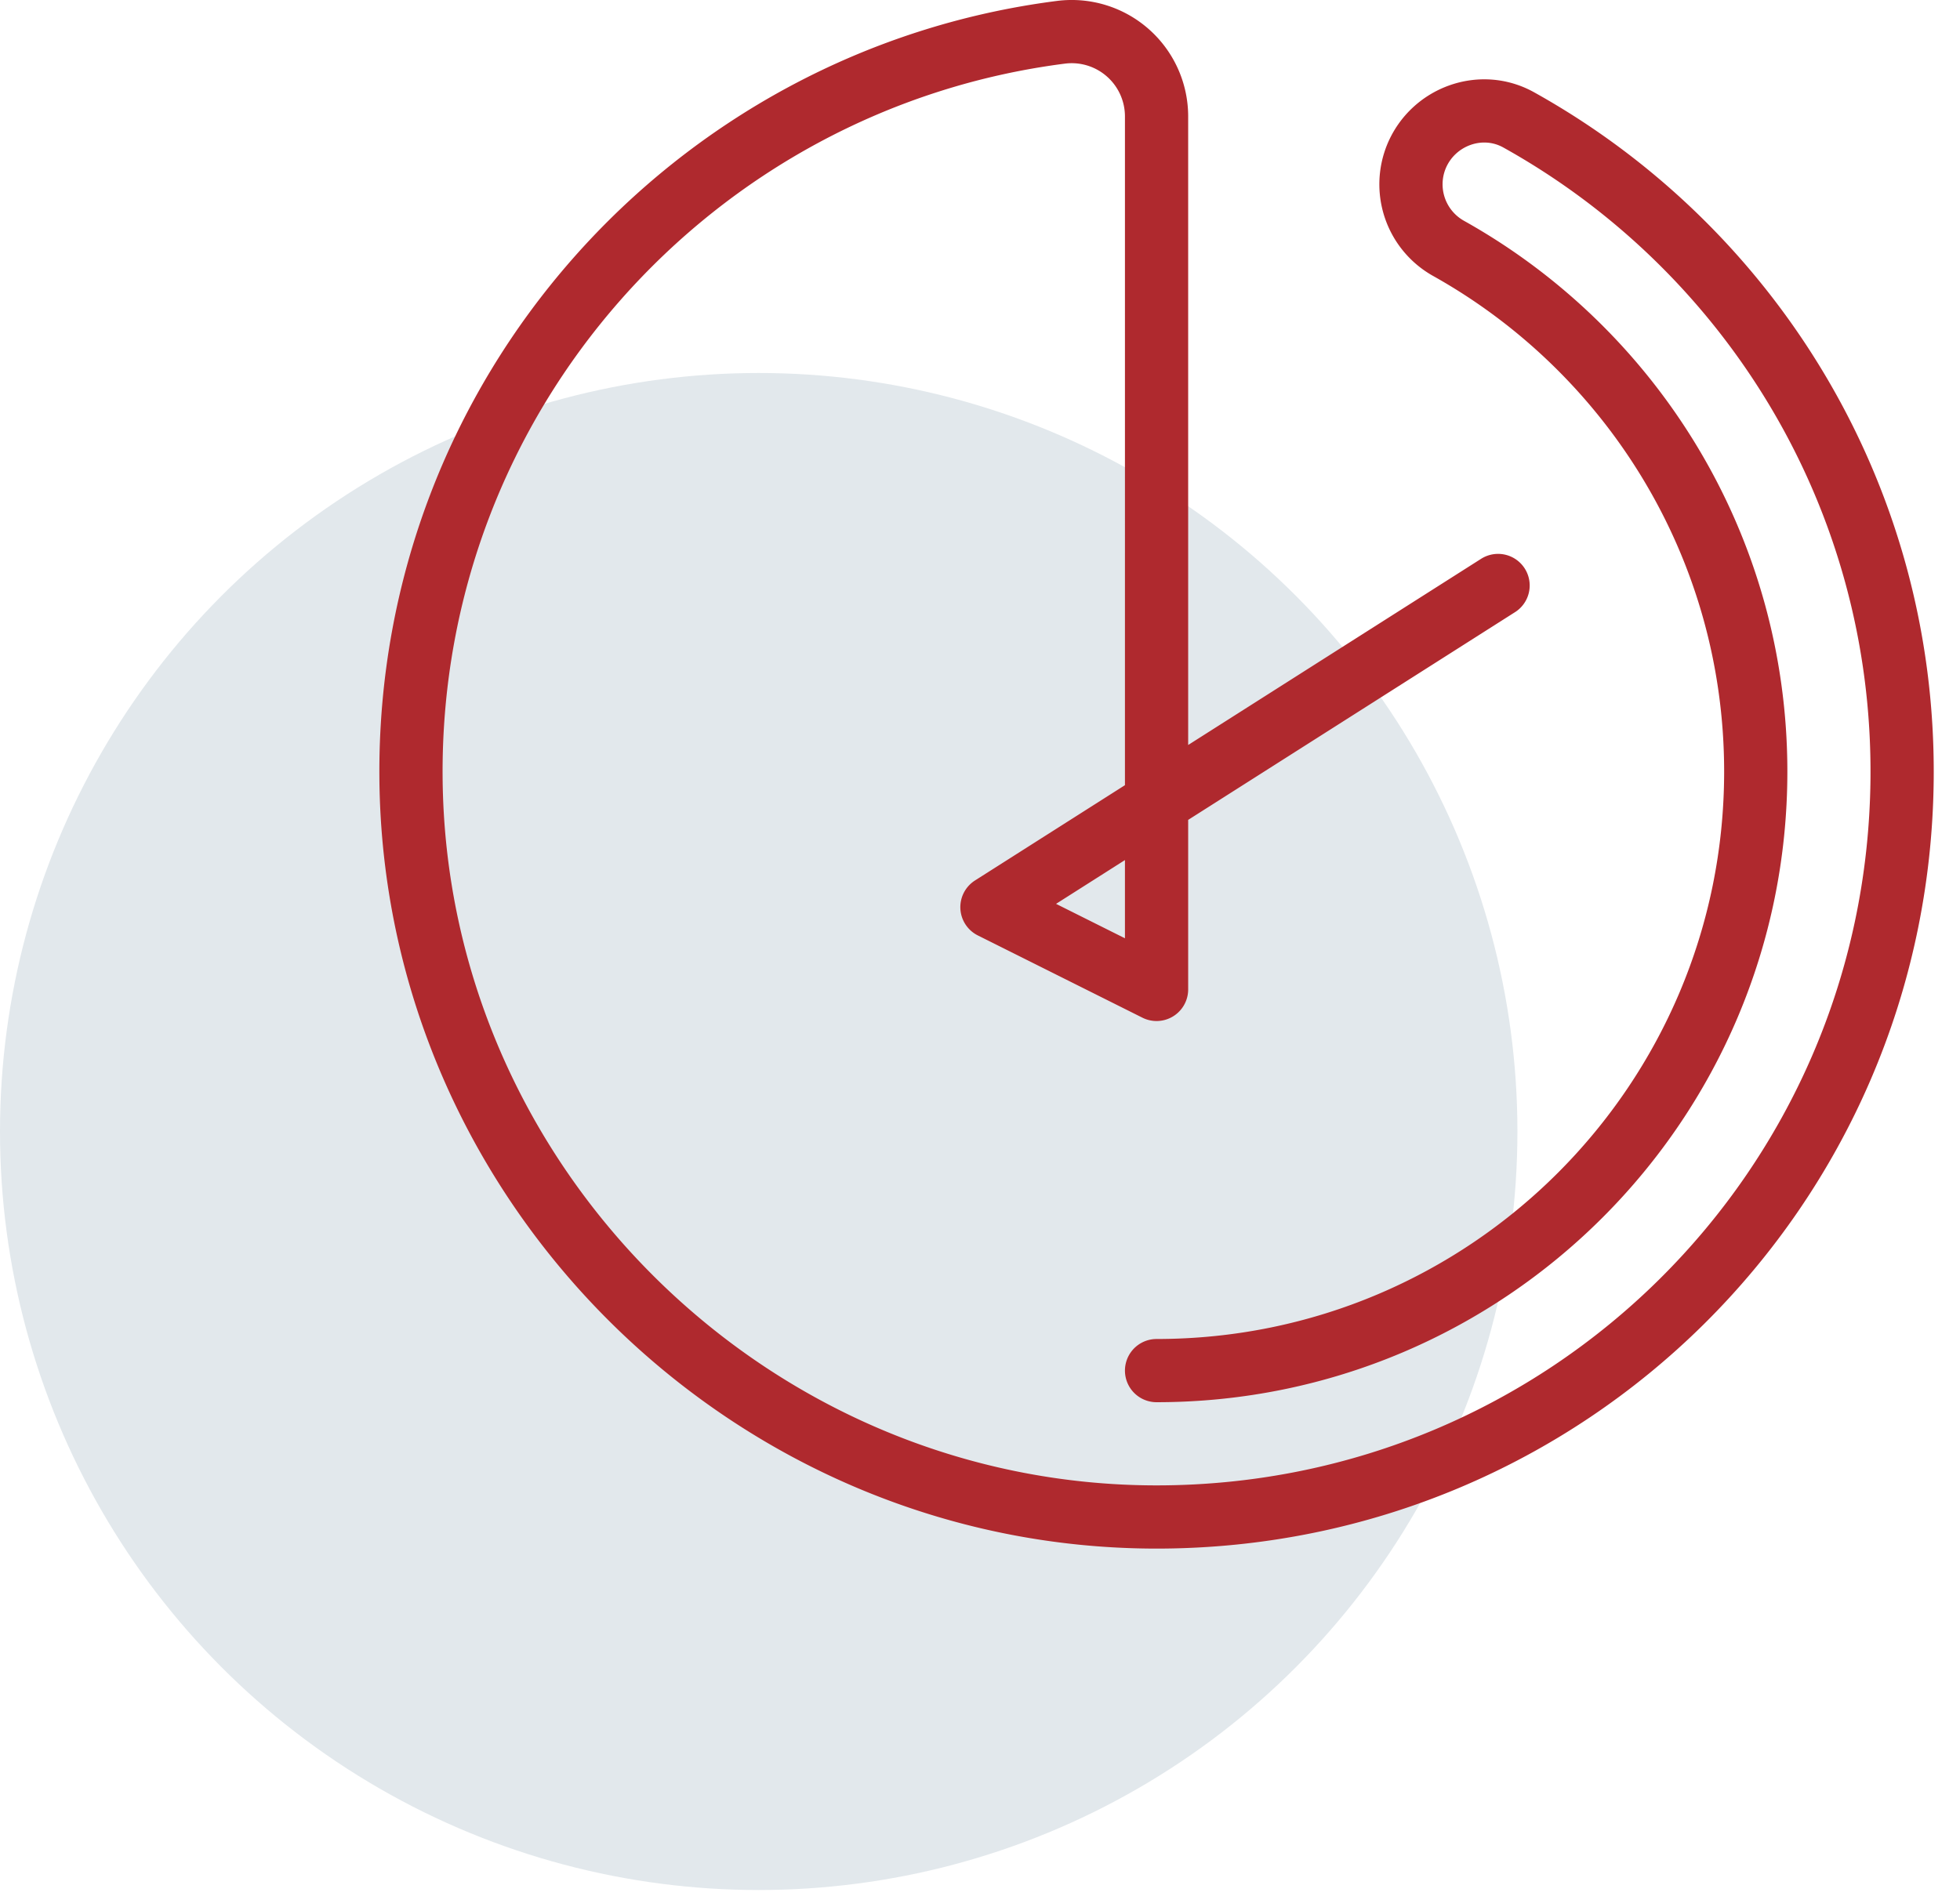
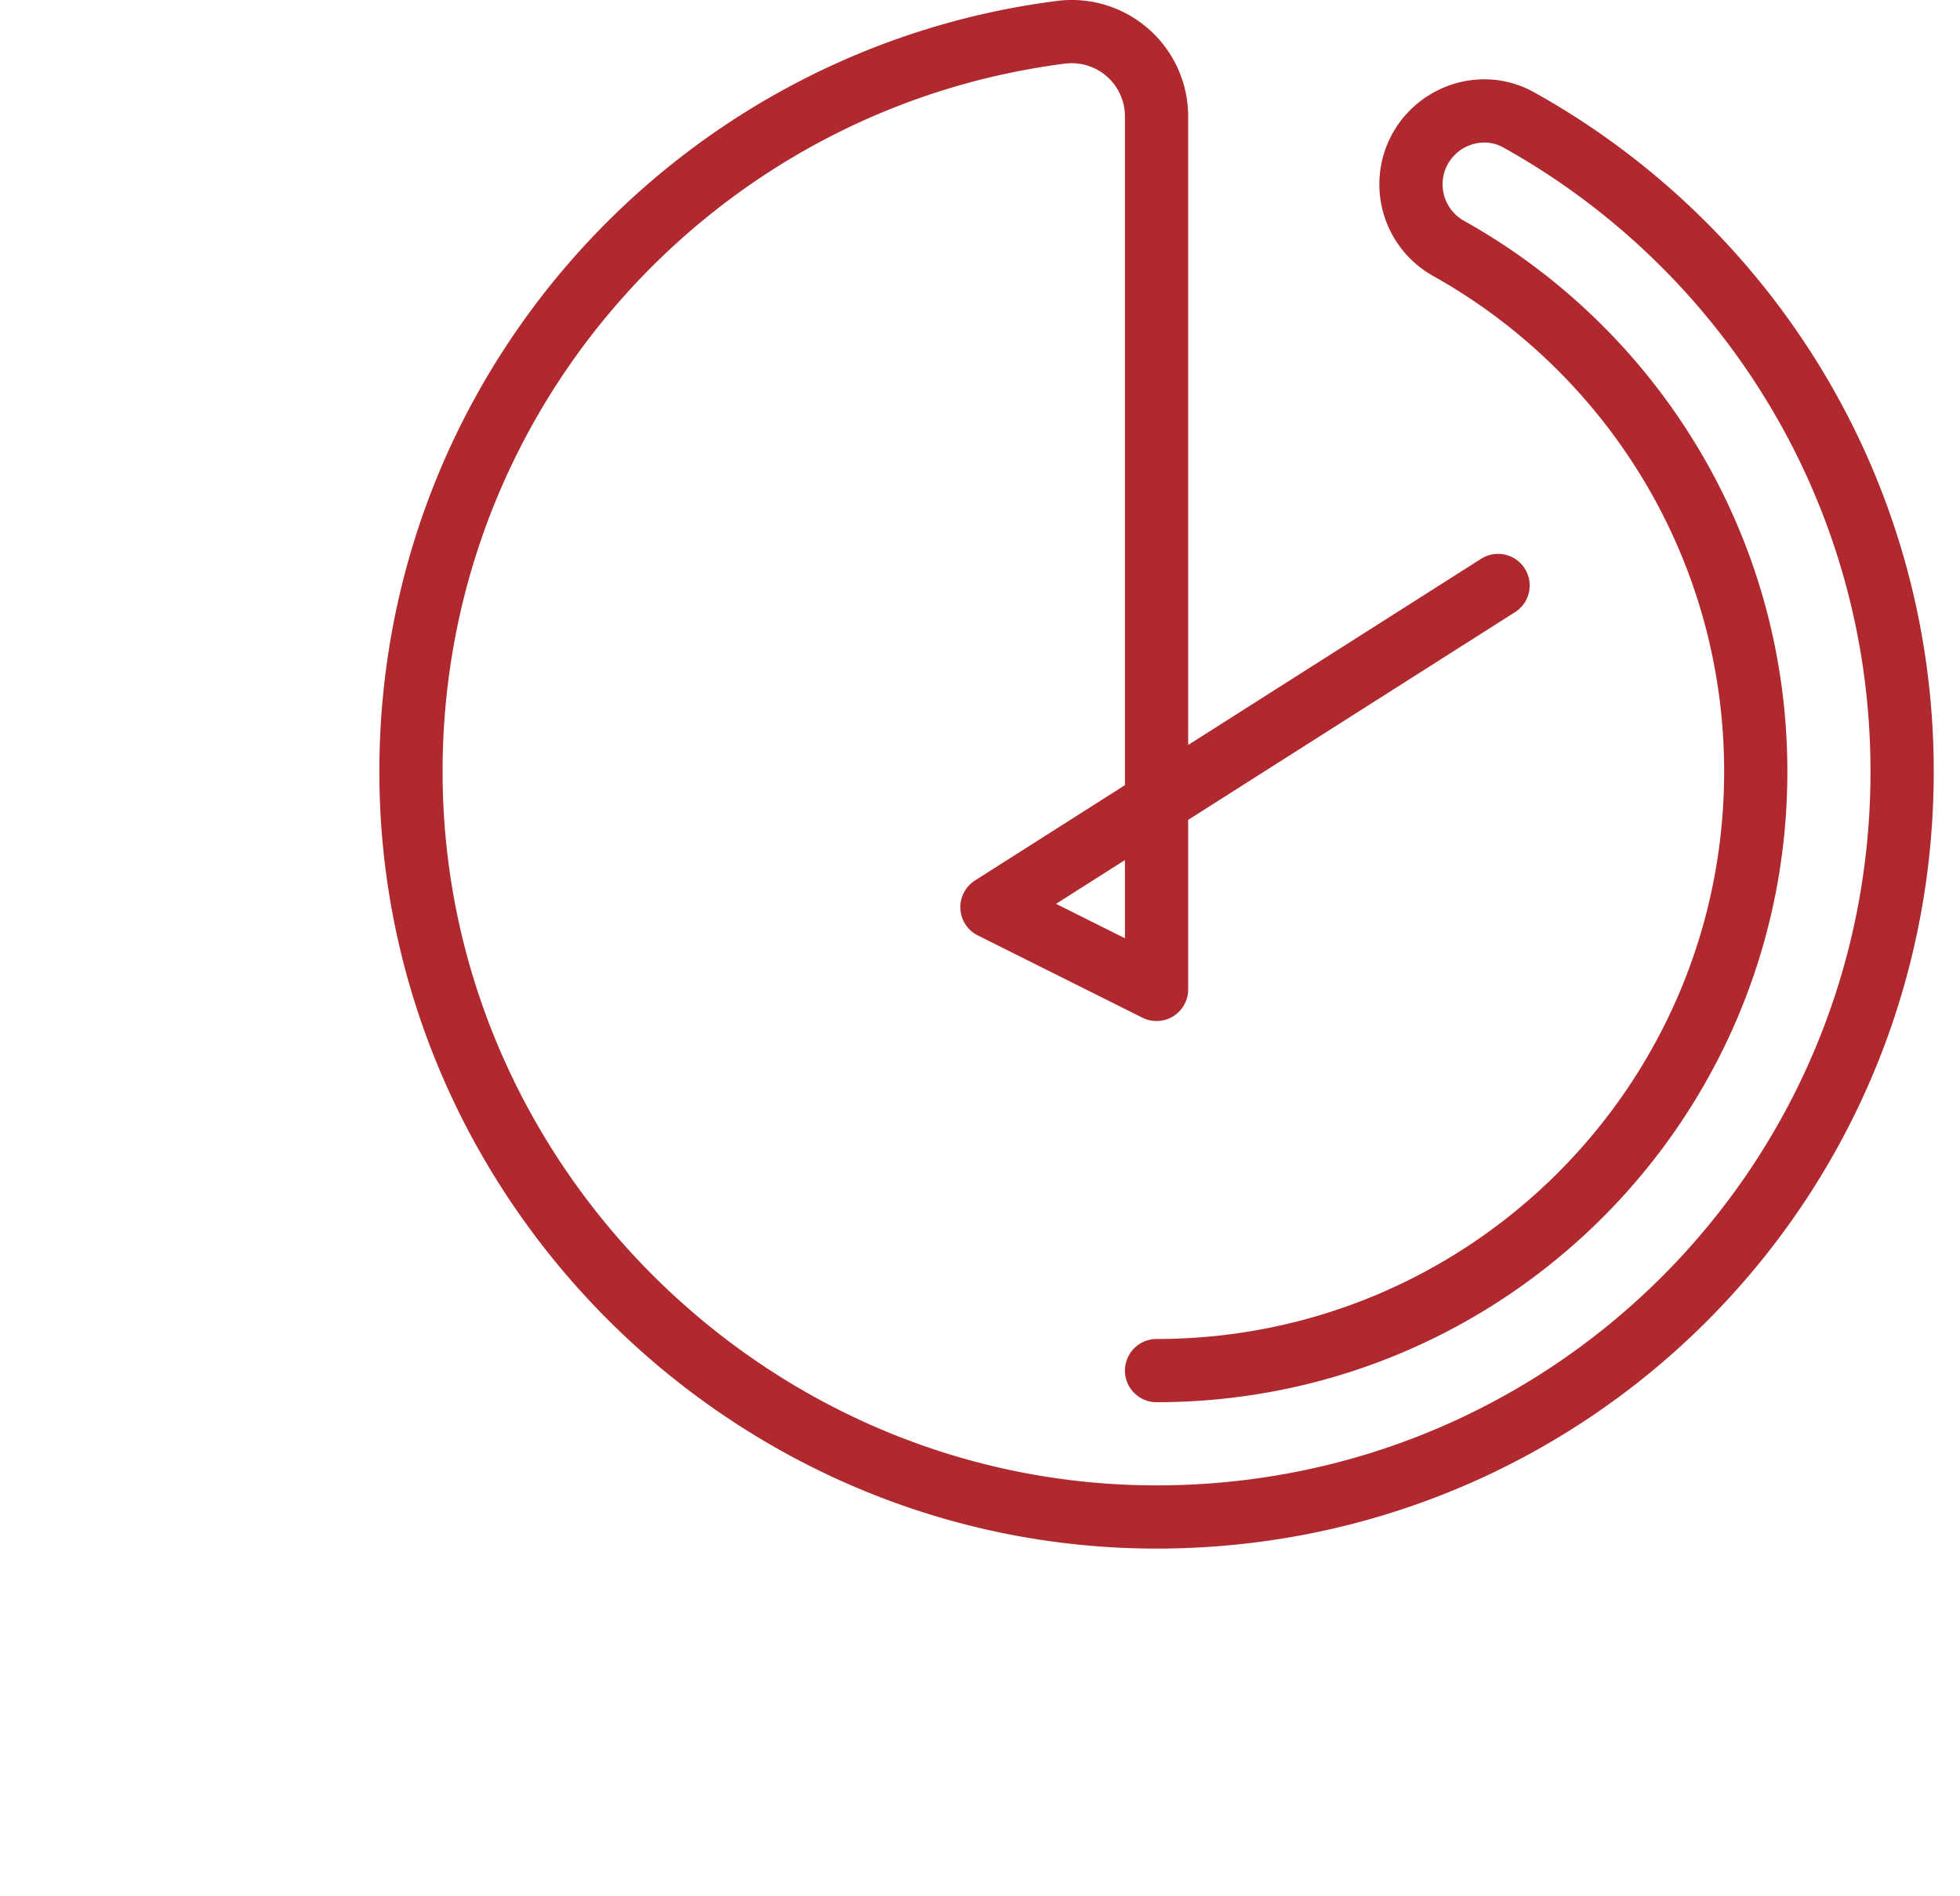
<svg xmlns="http://www.w3.org/2000/svg" width="62" height="60">
  <g transform="translate(0 1)" fill="none" fill-rule="evenodd">
-     <circle fill="#E2E8EC" cx="24" cy="34.802" r="24" />
    <path d="M47.388 17.525l-16.01 10.178 5.207 2.603V2.686A2.684 2.684 0 0033.563.021c-11.659 1.49-20.657 11.494-20.562 23.581.1 12.87 10.743 23.412 23.613 23.397 12.954-.016 23.423-10.382 23.554-23.34.092-8.97-4.826-16.8-12.126-20.865-1.191-.664-2.698-.115-3.229 1.14h0a2.323 2.323 0 001.018 2.93c5.792 3.244 9.708 9.44 9.708 16.55 0 10.468-8.486 18.953-18.954 18.953" stroke="#AF292E" stroke-width="2" stroke-linecap="round" stroke-linejoin="round" />
  </g>
</svg>